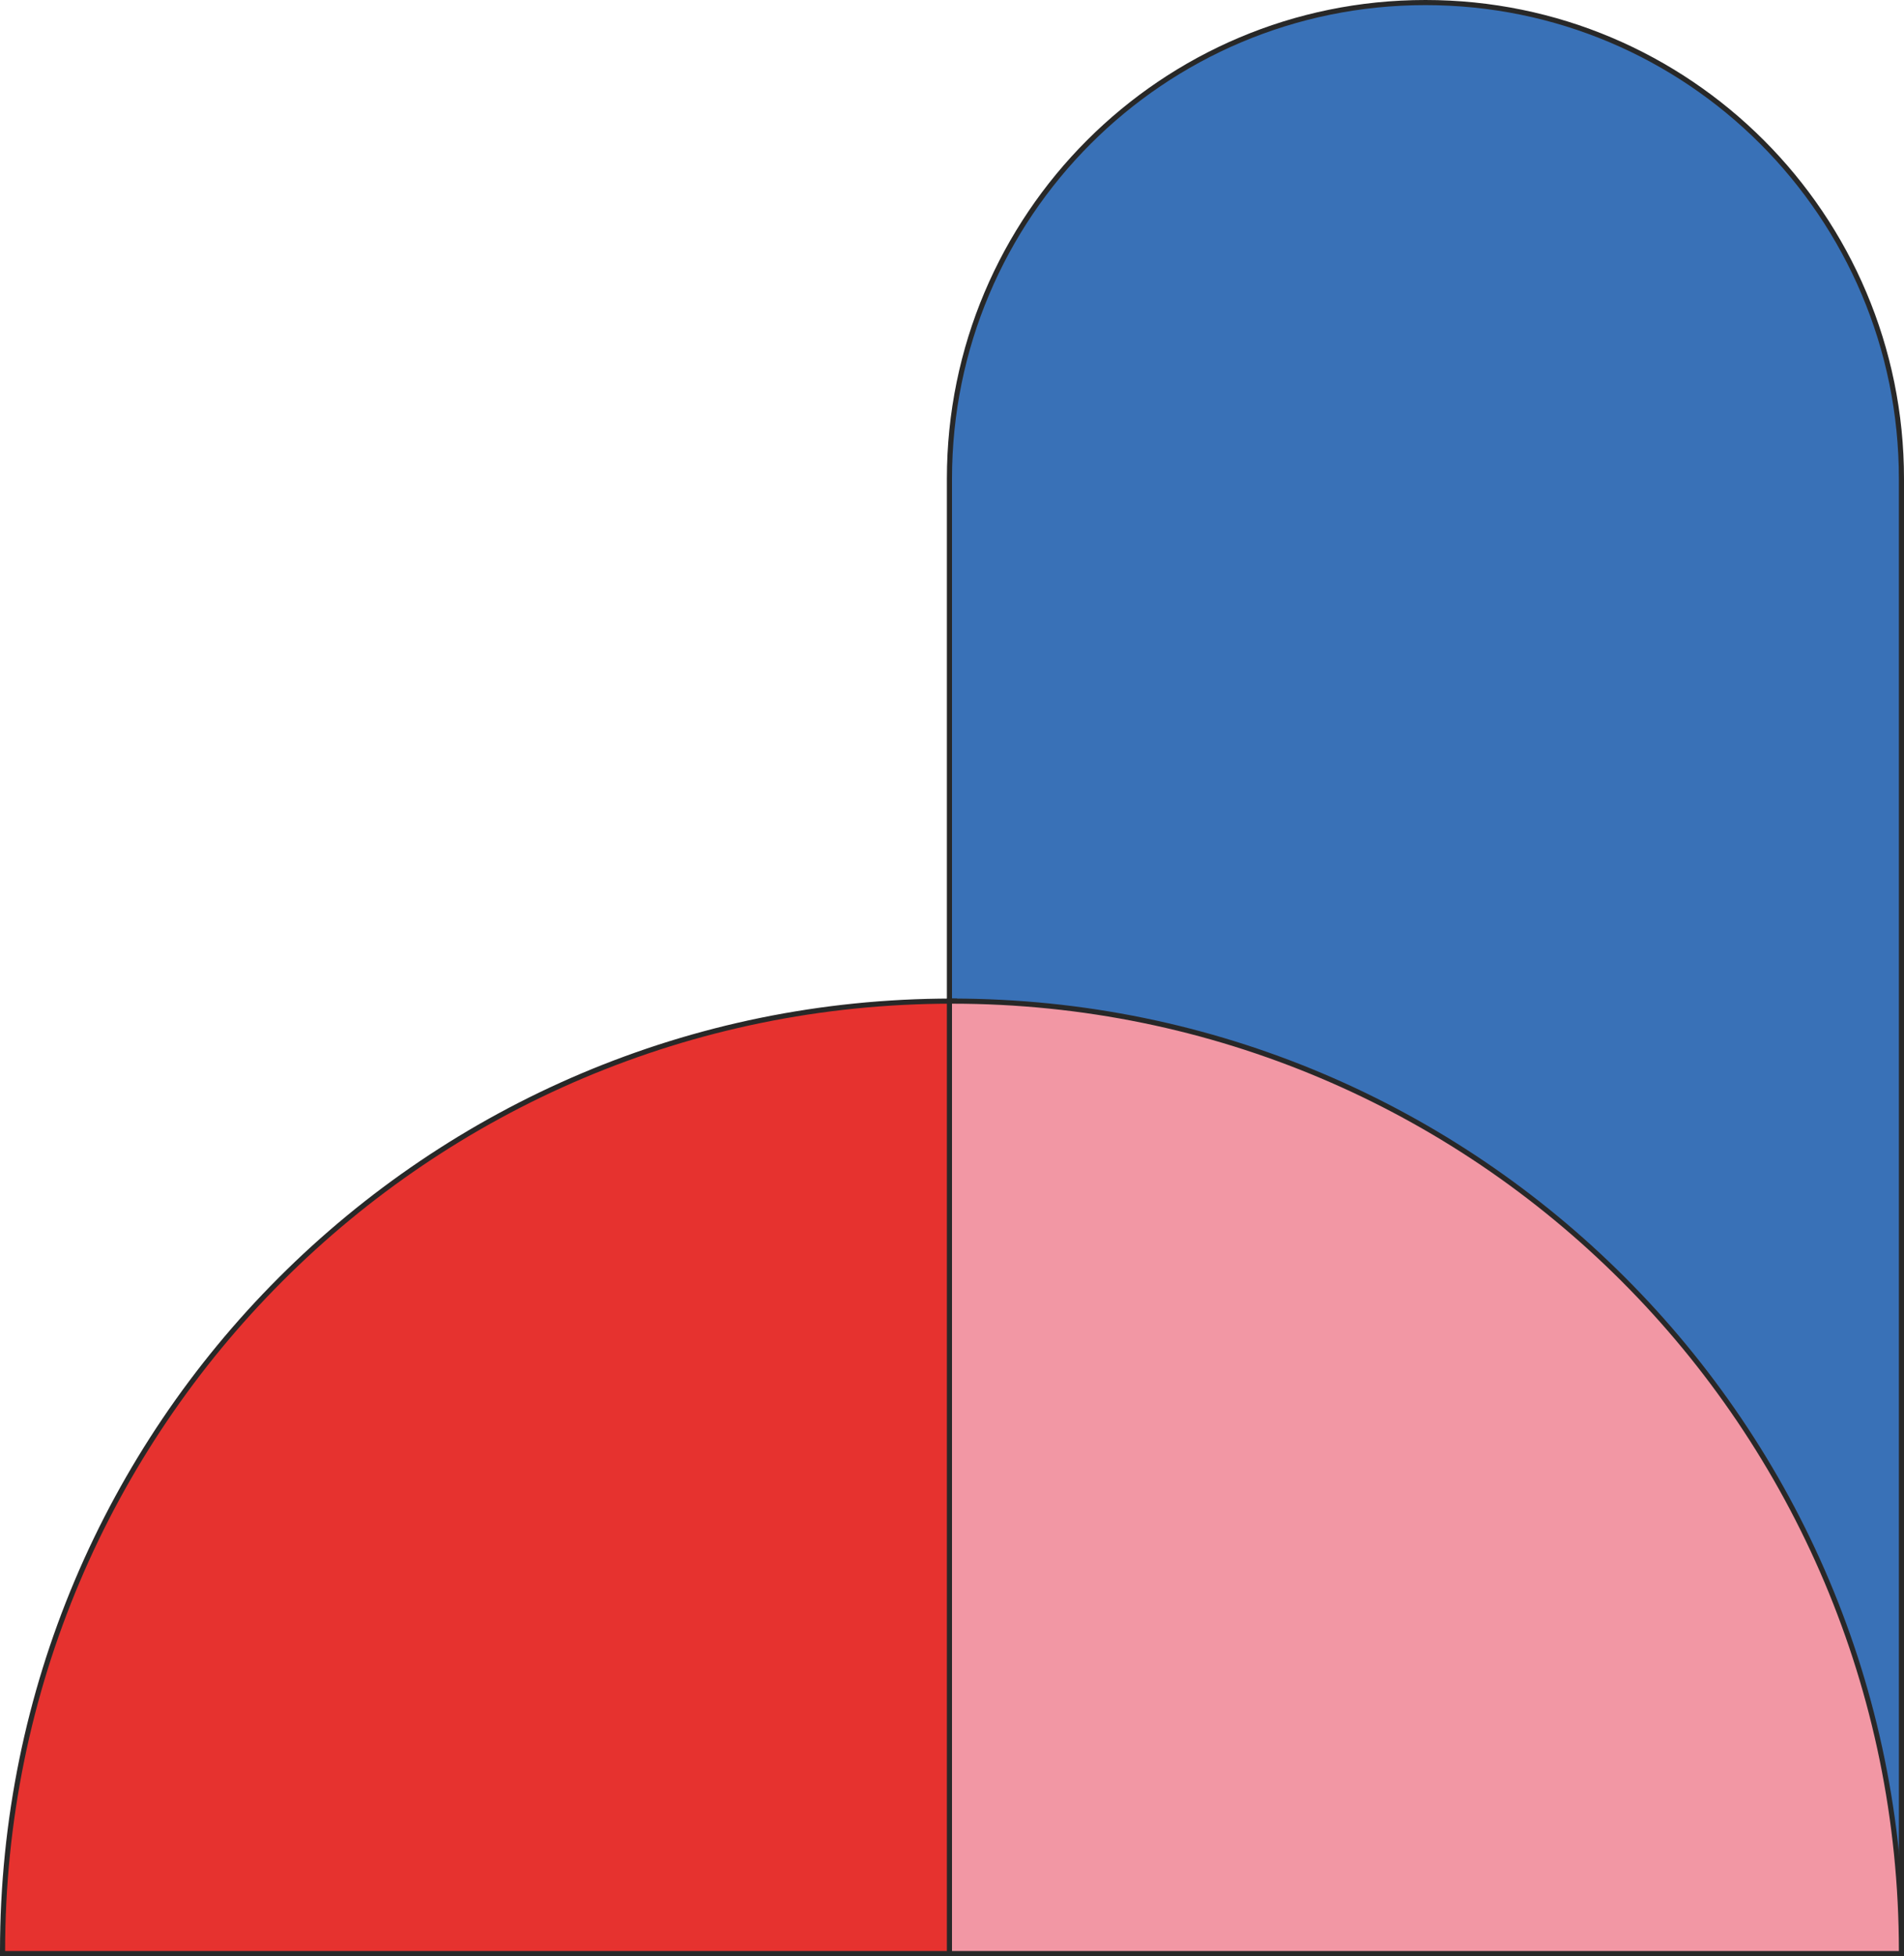
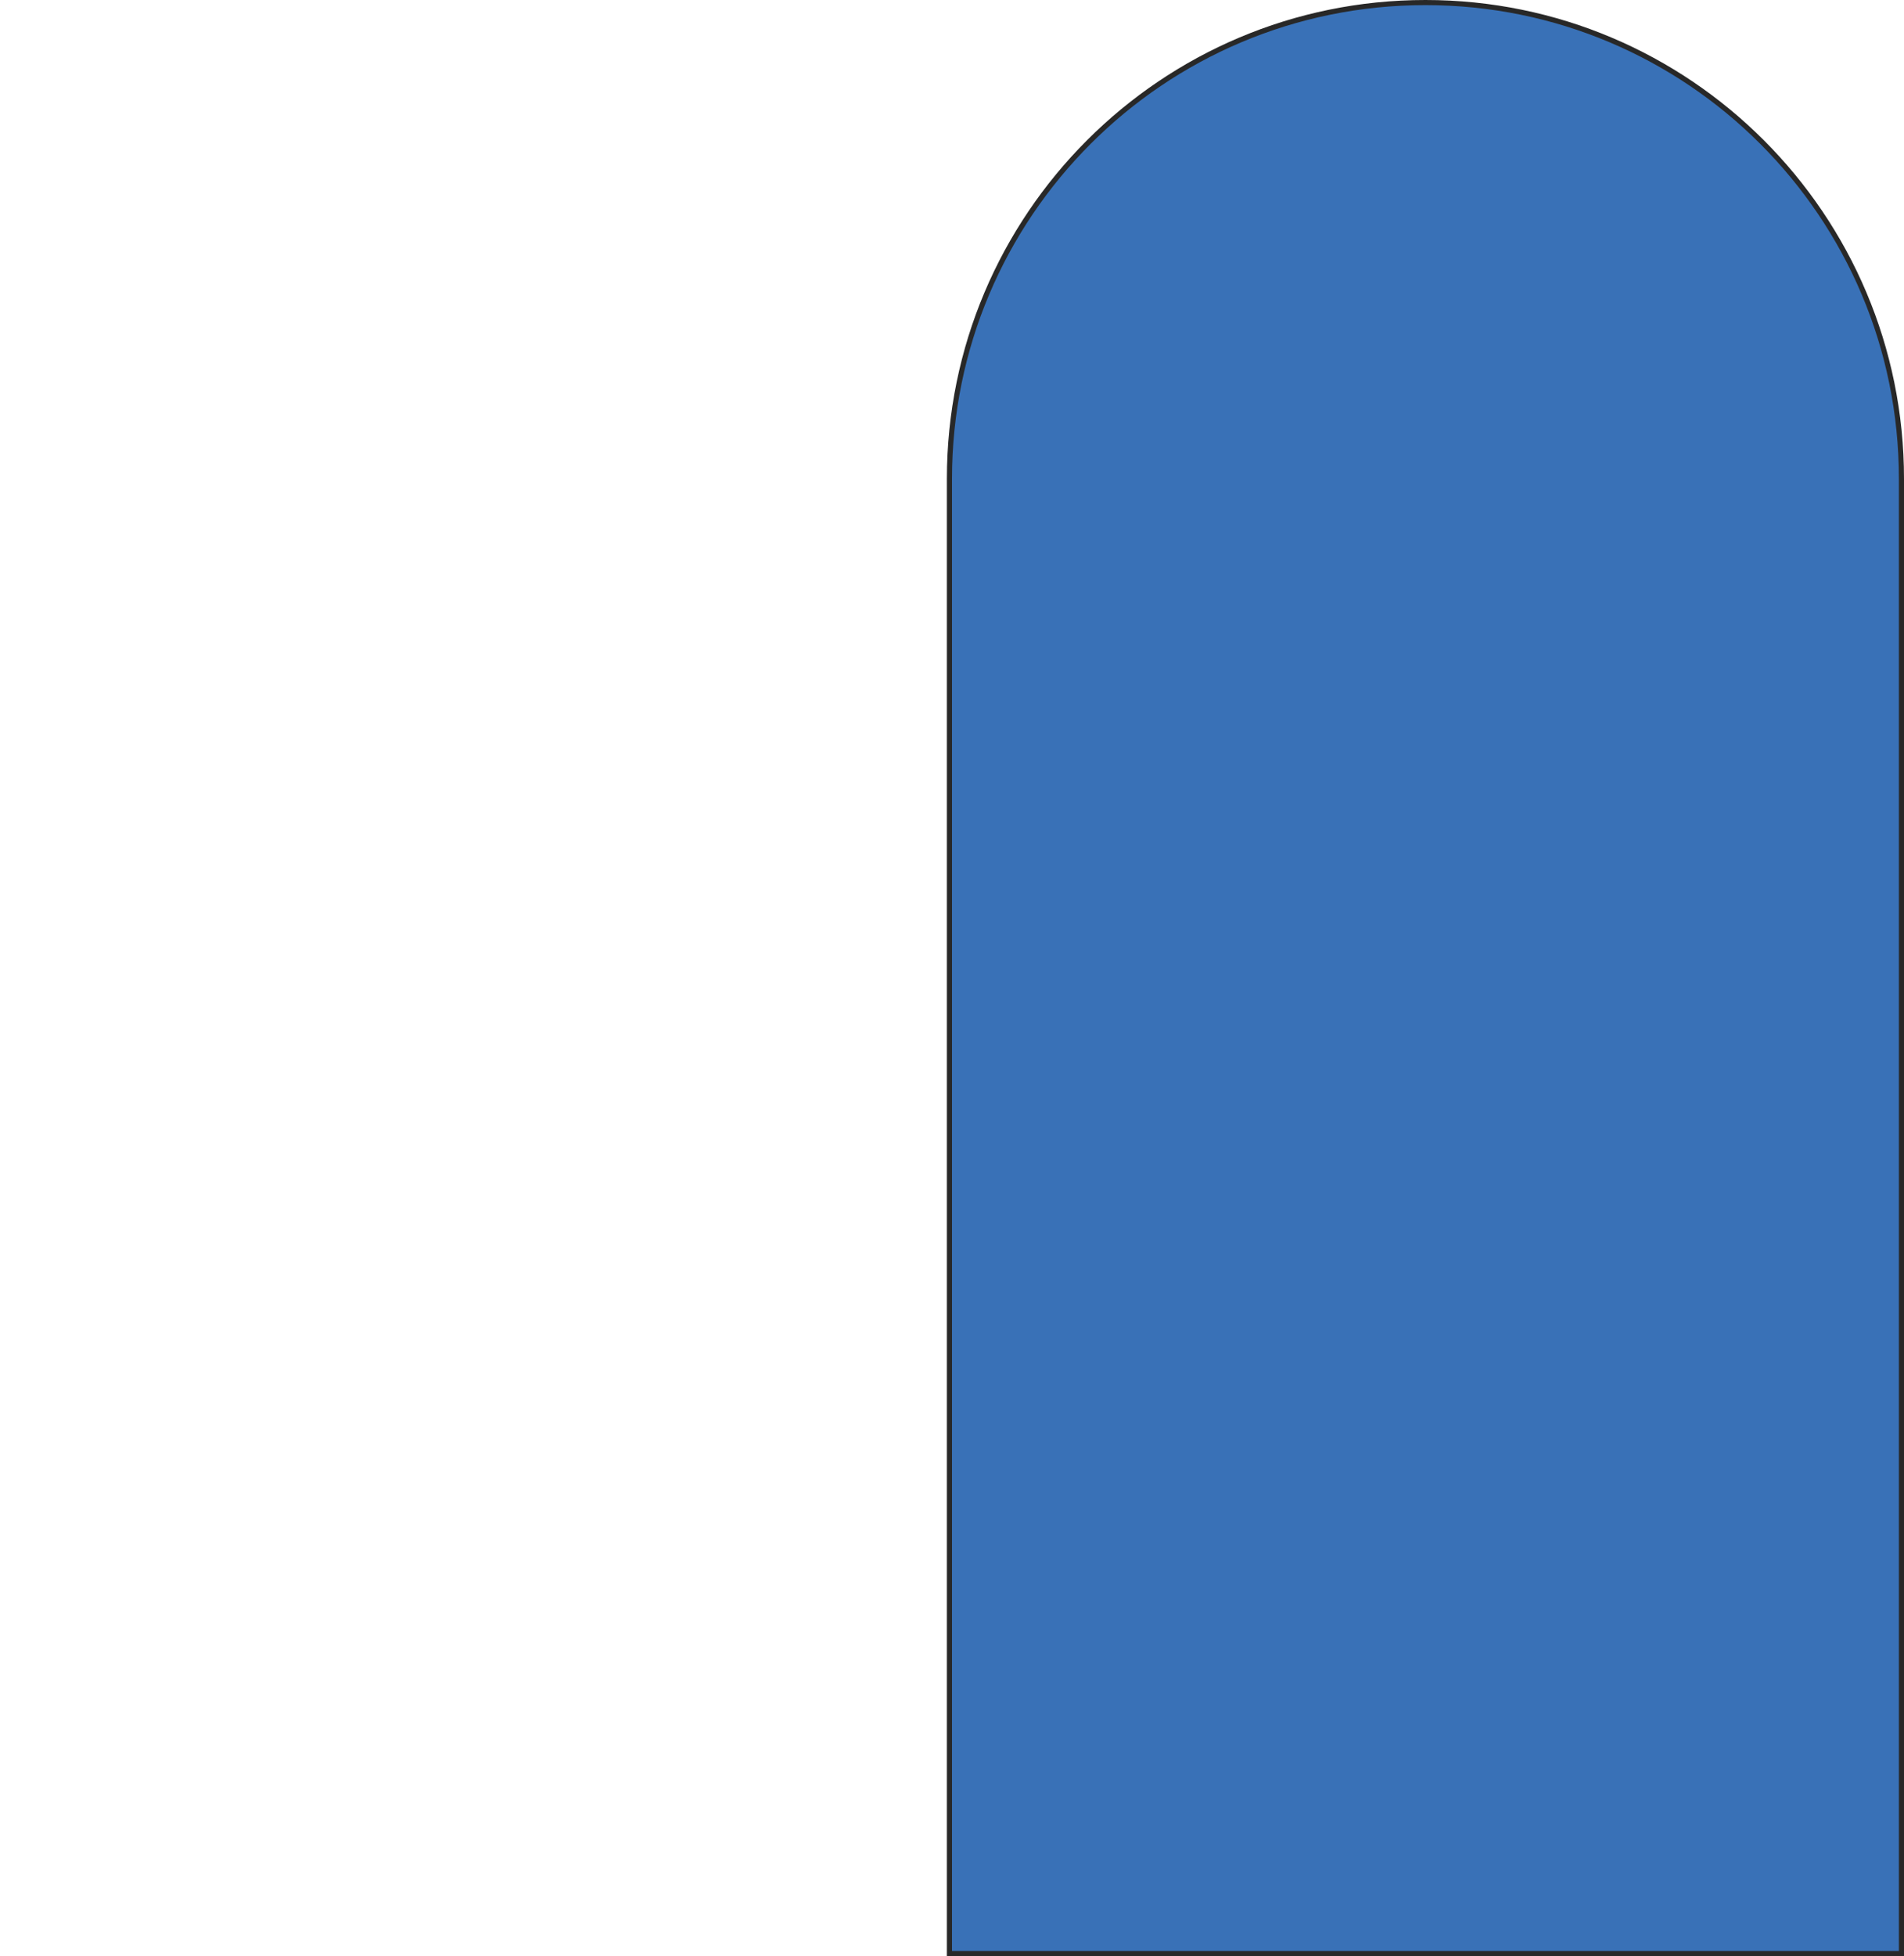
<svg xmlns="http://www.w3.org/2000/svg" fill="none" height="100%" overflow="visible" preserveAspectRatio="none" style="display: block;" viewBox="0 0 372 382" width="100%">
  <g id="Group 8">
    <path d="M278.5 0.5C329.866 0.5 371.5 42.134 371.5 93.5V381.5H185.5V93.5C185.5 42.134 227.134 0.5 278.5 0.5Z" fill="#3971B7" id="Vector" stroke="#282828" />
-     <path d="M186.5 195.5V381.5H0.5V381C0.5 278.554 83.554 195.5 186 195.5H186.5Z" fill="#E6322F" id="Vector_2" stroke="#282828" />
-     <path d="M186 195.5C288.446 195.5 371.5 278.554 371.5 381V381.5H185.5V195.5H186Z" fill="#F297A4" id="Vector_3" stroke="#282828" />
  </g>
</svg>